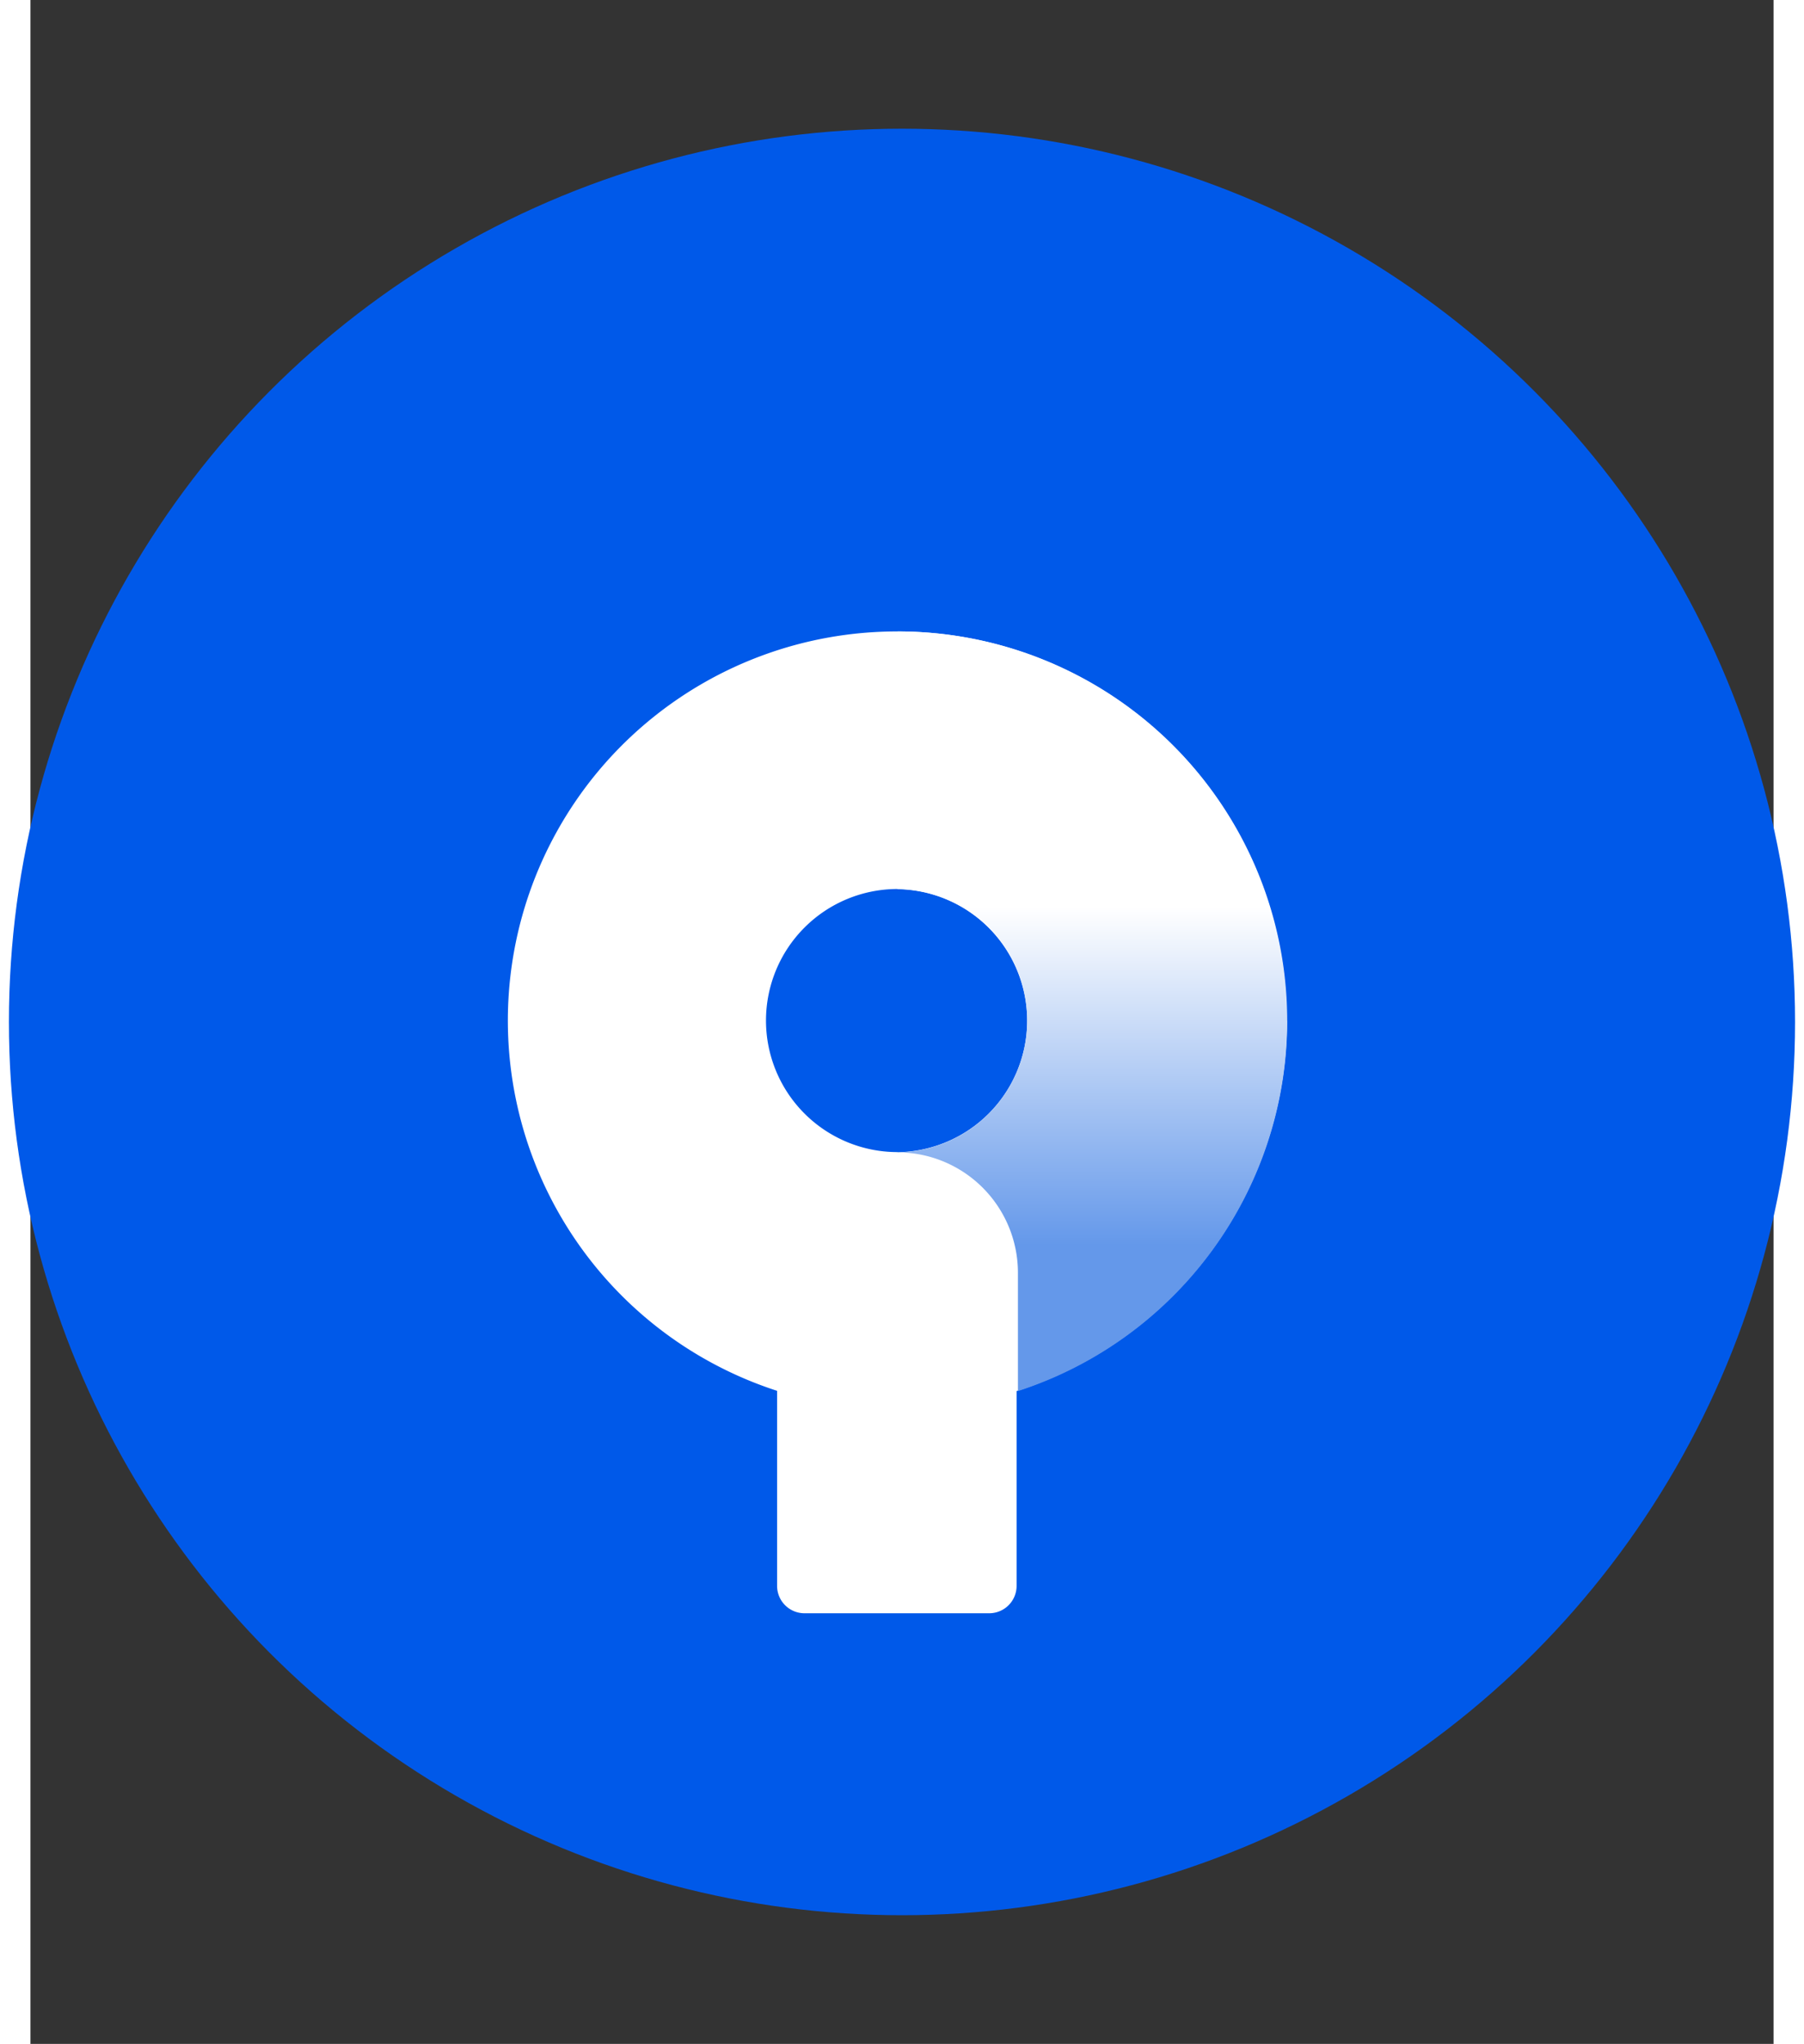
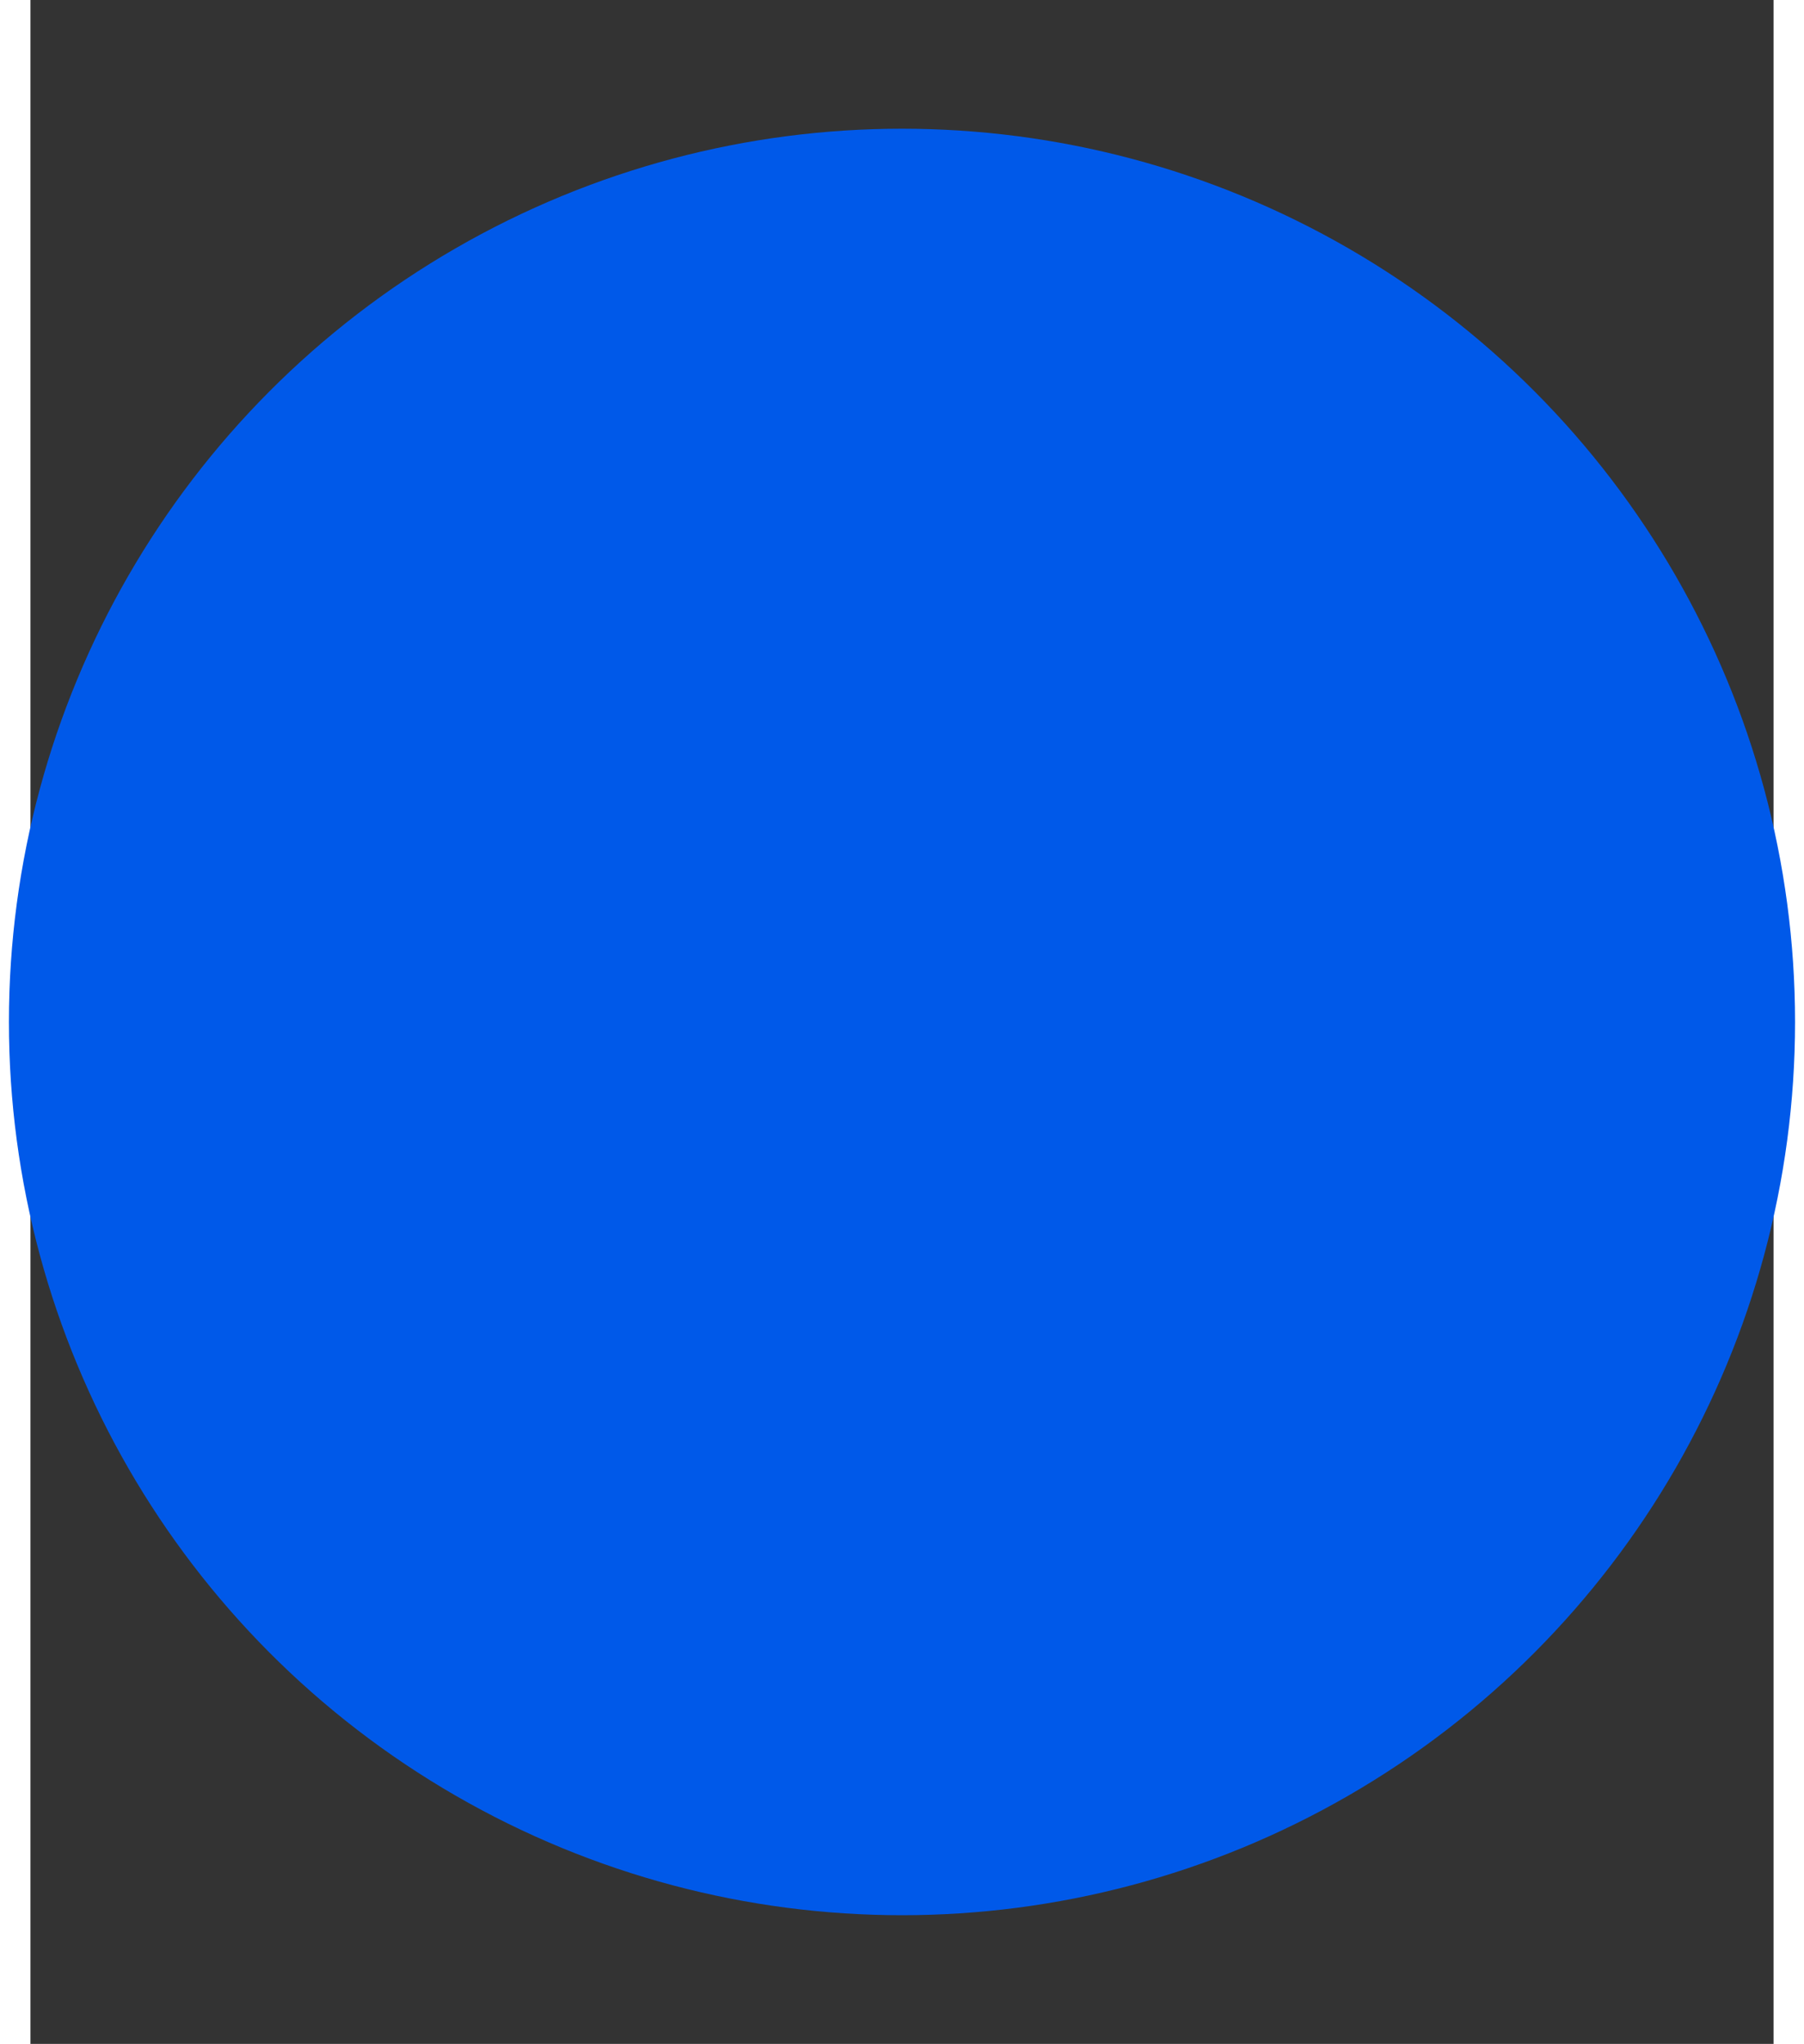
<svg xmlns="http://www.w3.org/2000/svg" xmlns:ns1="http://www.inkscape.org/namespaces/inkscape" xmlns:ns2="http://sodipodi.sourceforge.net/DTD/sodipodi-0.dtd" ns1:version="1.0 (4035a4fb49, 2020-05-01)" ns2:docname="SourceTree.svg" id="svg11" version="1.1" height="2500" width="2207" viewBox="-2.147 -3.552713678800501e-15 61.185 71.73">
  <rect x="-2.147" y="-3.552713678800501e-15" width="61.185" height="71.73" fill="#333333" stroke="none" />
  <defs id="defs15" />
  <ns2:namedview ns1:current-layer="svg11" ns1:window-maximized="1" ns1:window-y="-8" ns1:window-x="-8" ns1:cy="1070.8563" ns1:cx="64.796725" ns1:zoom="0.178" showgrid="false" id="namedview13" ns1:window-height="1057" ns1:window-width="1858" ns1:pageshadow="2" ns1:pageopacity="0" guidetolerance="10" gridtolerance="10" objecttolerance="10" borderopacity="1" bordercolor="#666666" pagecolor="#ffffff" />
  <linearGradient gradientTransform="matrix(0.48,0,0,0.48,14.627,22.16)" y2="20.14" y1="50.35" x2="42.66" x1="42.66" gradientUnits="userSpaceOnUse" id="a">
    <stop style="stop-color:#6498ea;stop-opacity:1" id="stop2" stop-color="#0052cc" offset=".18" />
    <stop style="stop-color:#ffffff;stop-opacity:1" id="stop4" stop-color="#2684ff" offset="1" />
  </linearGradient>
  <circle style="fill:#0059e9;fill-opacity:1;stroke-width:0.193" id="circle897" cx="28.445" cy="35.865" r="31.348" />
-   <path style="fill:#ffffff;fill-opacity:1;stroke-width:0.48" id="path7" fill="#2684ff" d="M 41.95,35.821 A 13.662,13.662 0 0 0 28.288,22.16 13.657,13.657 0 0 0 24.061,48.81 v 6.845 a 0.961,0.961 0 0 0 0.961,0.961 h 6.485 a 0.961,0.961 0 0 0 0.961,-0.961 v -6.836 a 13.666,13.666 0 0 0 9.492,-13.003 z m -13.662,4.611 a 4.616,4.616 0 1 1 0,-9.233 4.619,4.619 0 0 1 0,9.237 z" />
-   <path style="fill:url(#a);stroke-width:0.48" id="path9" fill="url(#a)" d="m 28.288,22.16 v 9.045 a 4.619,4.619 0 0 1 0,9.237 4.227,4.227 0 0 1 4.227,4.227 v 4.15 A 13.662,13.662 0 0 0 28.284,22.16 Z" />
</svg>